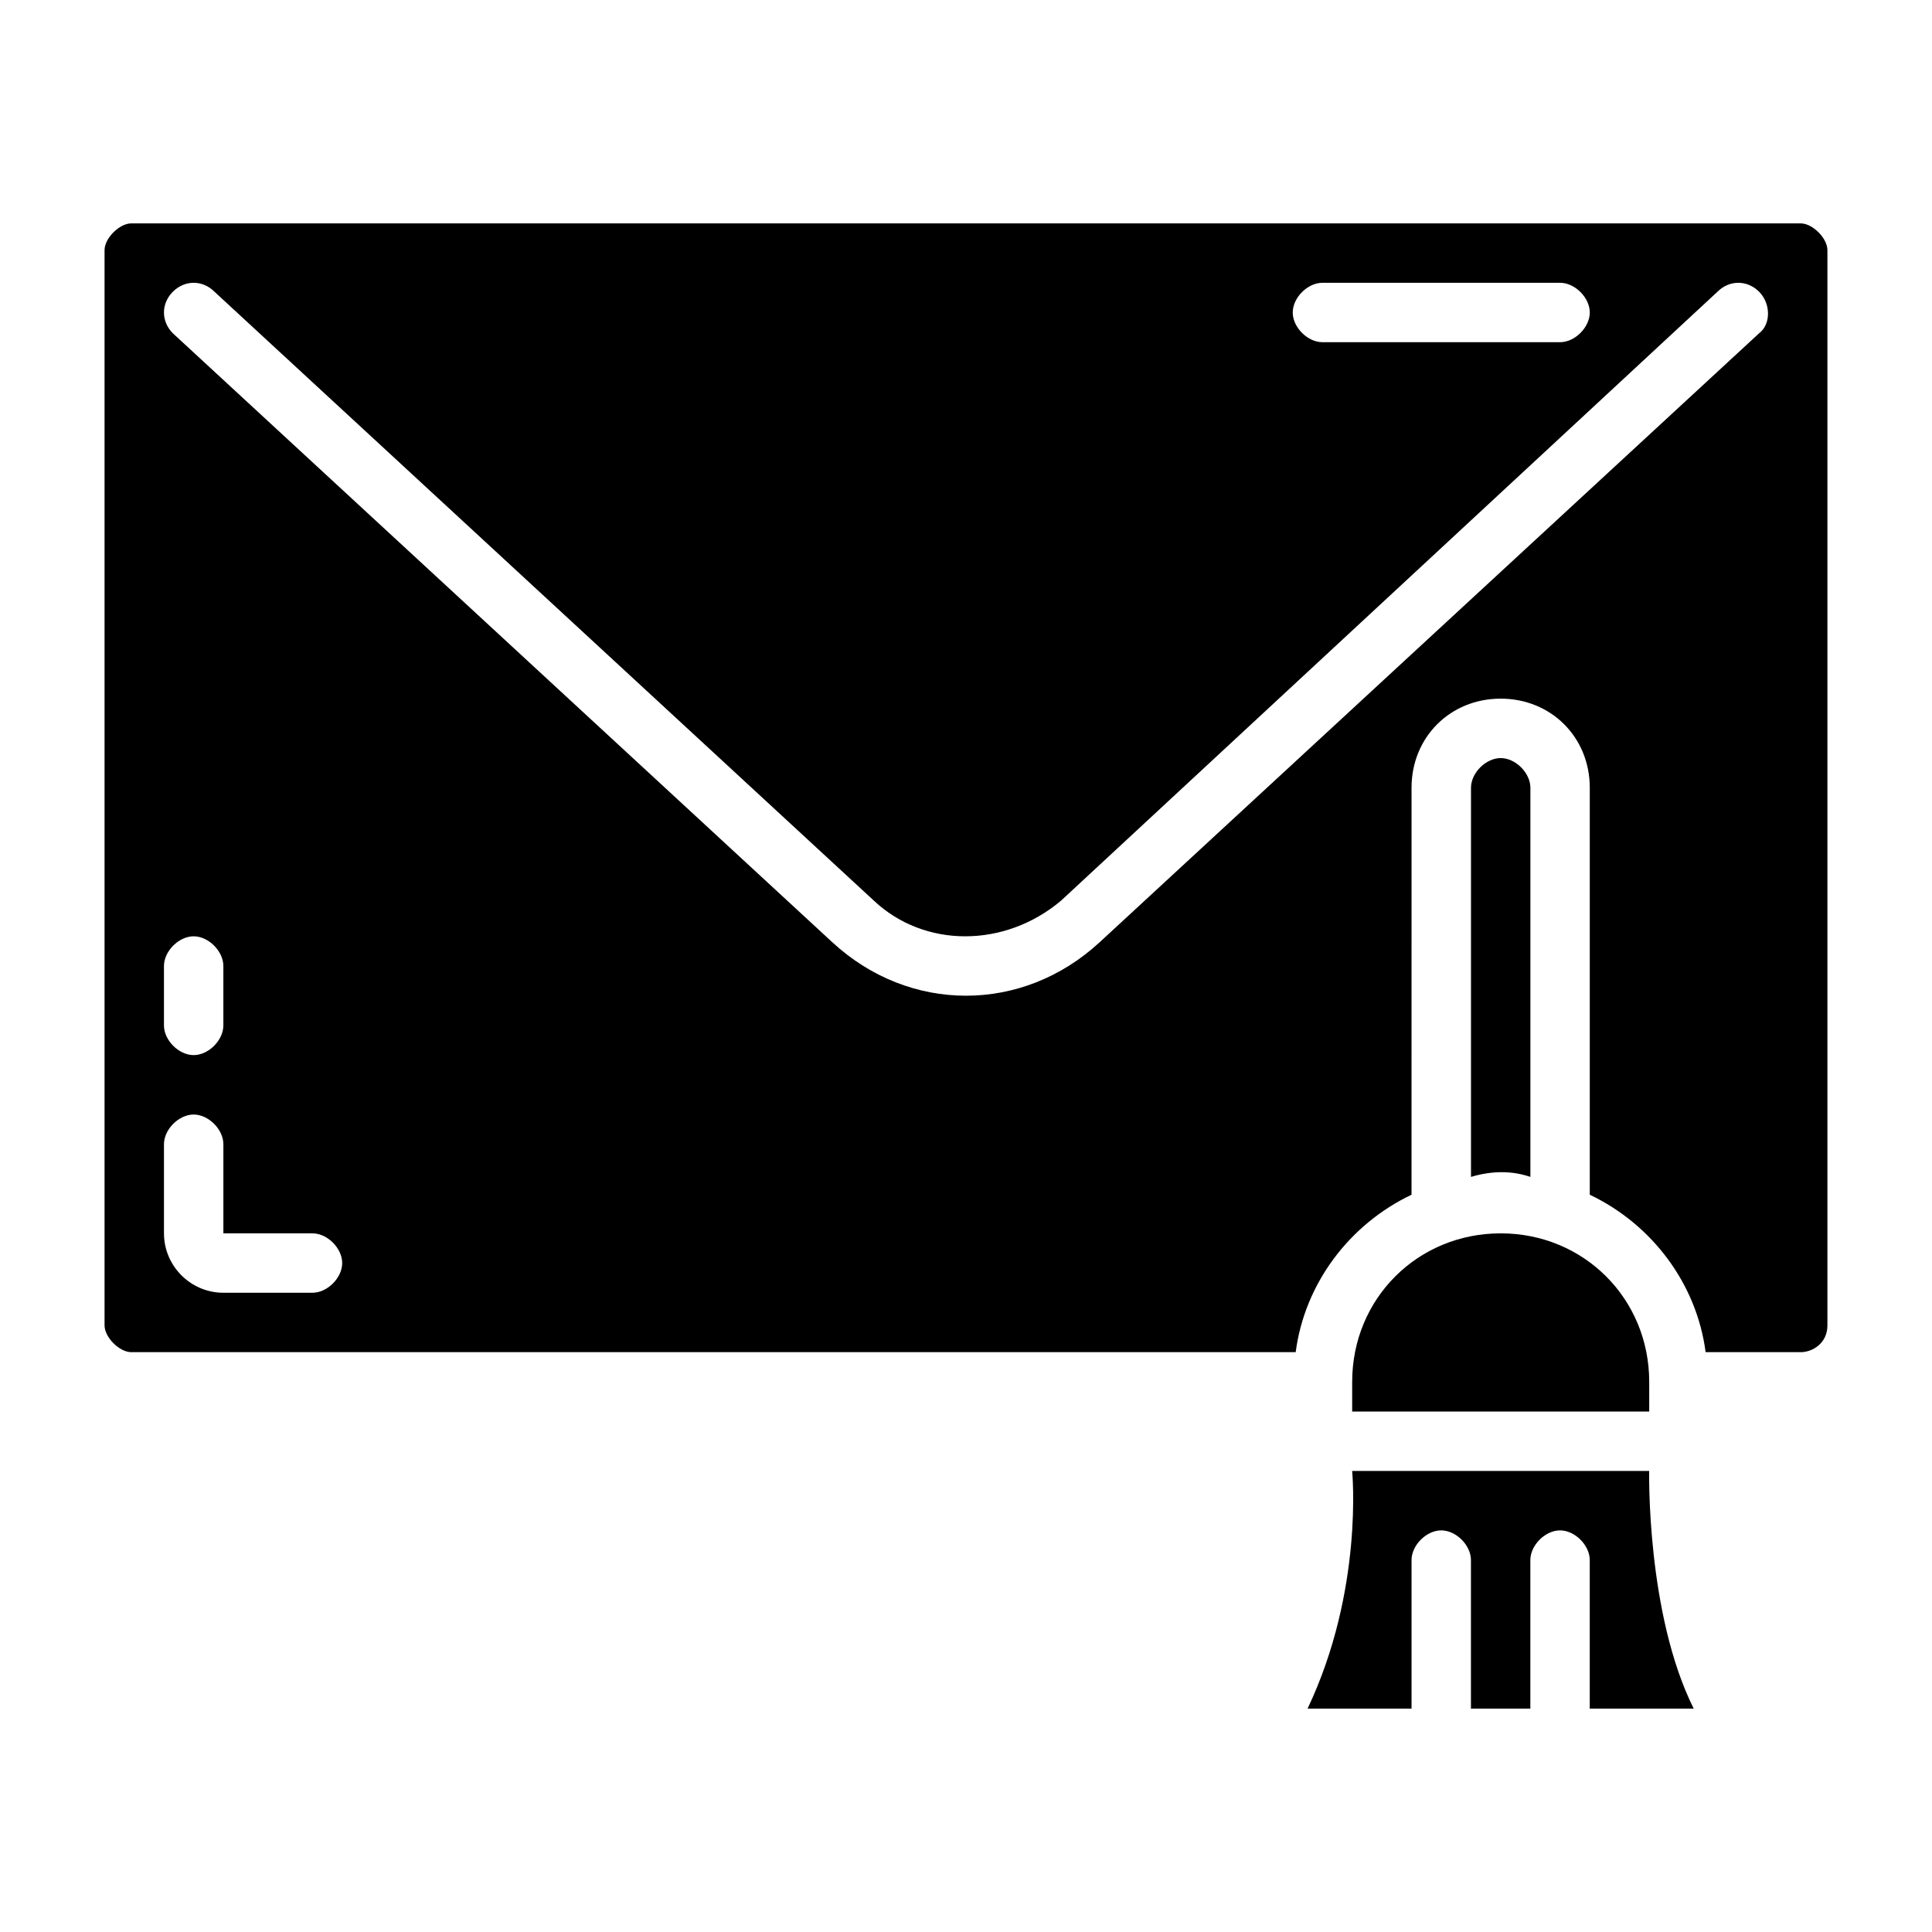
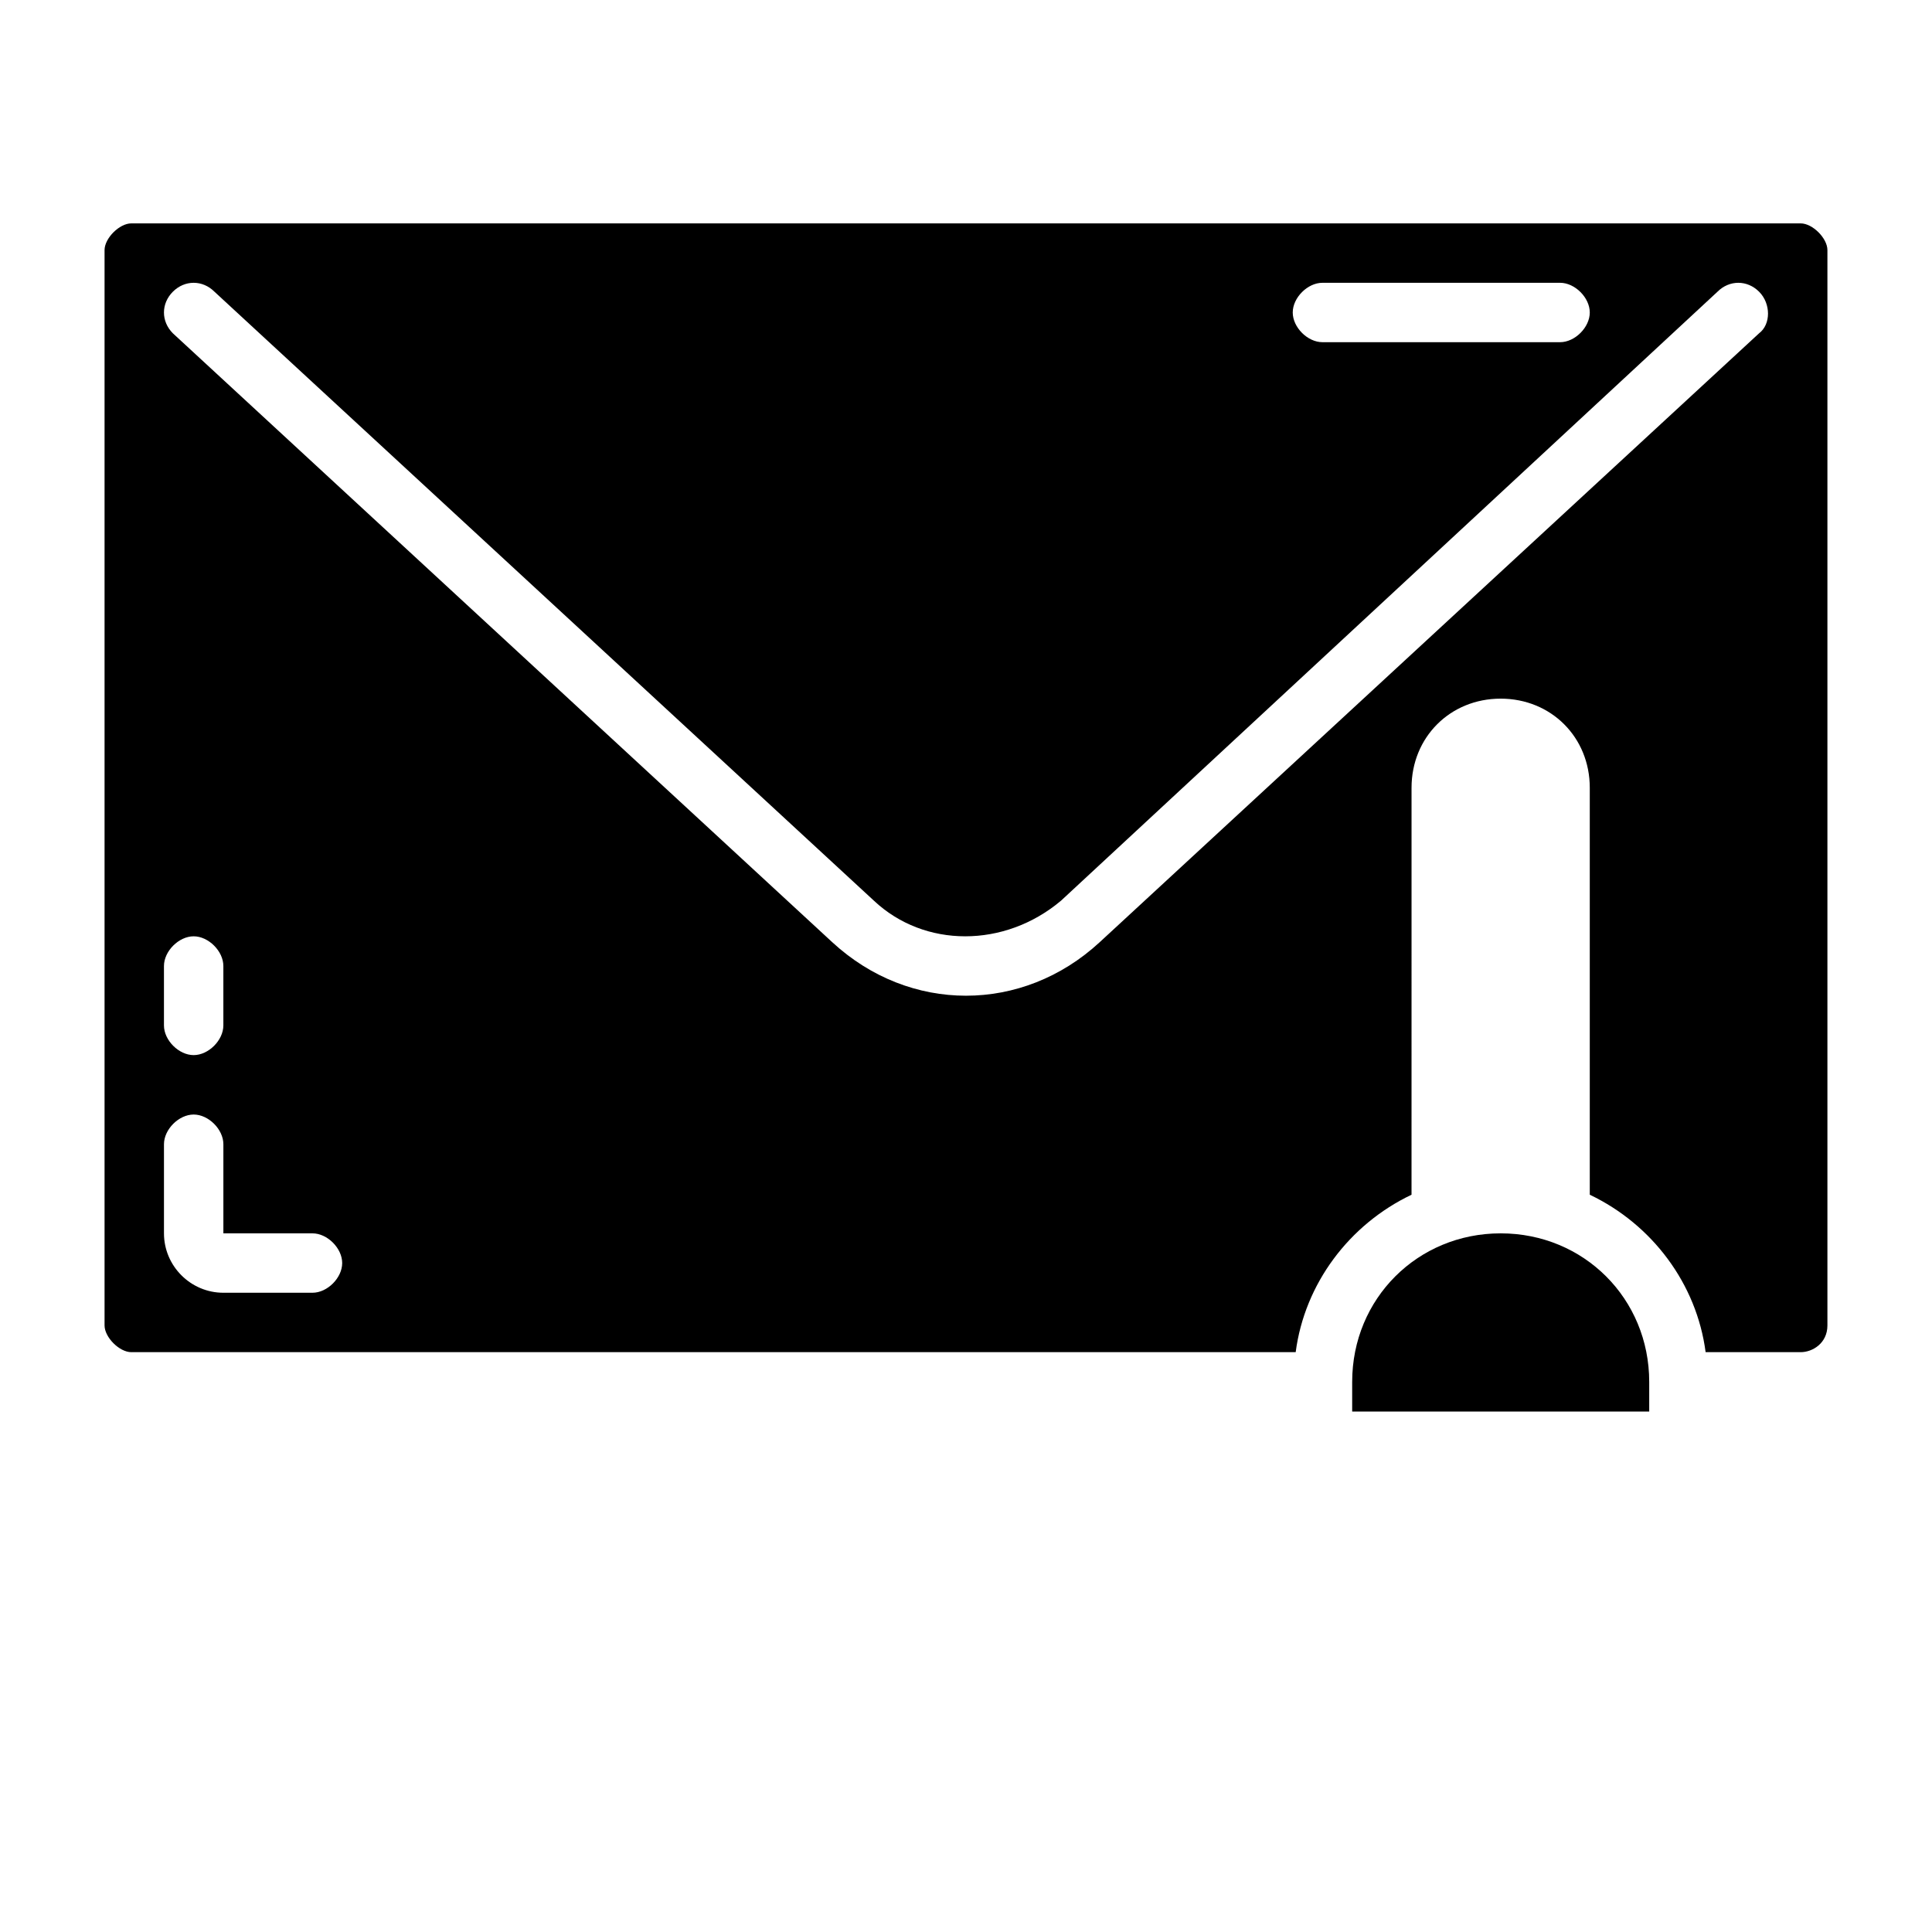
<svg xmlns="http://www.w3.org/2000/svg" fill="#000000" width="800px" height="800px" version="1.1" viewBox="144 144 512 512">
  <g>
-     <path d="m581.05 533.82h-78.719s3.148 31.488-11.809 62.977h27.551v-39.359c0-3.938 3.938-7.871 7.871-7.871 3.938 0 7.871 3.938 7.871 7.871v39.359h15.742v-39.359c0-3.938 3.938-7.871 7.871-7.871 3.938 0 7.871 3.938 7.871 7.871v39.359h27.551c-12.586-25.191-11.801-62.977-11.801-62.977z" />
    <path d="m502.34 510.21v7.871h78.719v-7.871c0-22.043-17.32-39.359-39.359-39.359-22.043 0-39.359 17.316-39.359 39.359z" />
-     <path d="m549.57 455.89v-103.12c0-3.938-3.938-7.871-7.871-7.871-3.938 0-7.871 3.938-7.871 7.871v103.12c7.871-2.363 13.383-0.789 15.742 0z" />
    <path d="m621.2 203.2h-442.41c-3.148 0-7.082 3.934-7.082 7.082v284.97c0 3.148 3.934 7.086 7.082 7.086h308.58c2.363-18.105 14.168-33.852 30.699-41.723l0.004-107.85c0-13.383 10.234-23.617 23.617-23.617 13.383 0 23.617 10.234 23.617 23.617v107.85c16.531 7.871 28.34 23.617 30.699 41.723h25.191c3.148 0 7.086-2.363 7.086-7.086v-284.97c0-3.148-3.938-7.082-7.086-7.082zm-126.74 15.742h62.977c3.938 0 7.871 3.938 7.871 7.871 0 3.938-3.938 7.871-7.871 7.871h-62.977c-3.938 0-7.871-3.938-7.871-7.871s3.938-7.871 7.871-7.871zm-307.01 181.06c0-3.938 3.938-7.871 7.871-7.871 3.938 0 7.871 3.938 7.871 7.871v15.742c0 3.938-3.938 7.871-7.871 7.871-3.938 0-7.871-3.938-7.871-7.871zm39.359 86.59h-23.613c-8.66 0-15.742-7.086-15.742-15.742v-23.617c0-3.938 3.938-7.871 7.871-7.871 3.938 0 7.871 3.938 7.871 7.871v23.617h23.617c3.938 0 7.871 3.938 7.871 7.871 0 3.938-3.938 7.871-7.875 7.871zm383.37-254.27-174.76 161.38c-10.234 9.449-22.828 14.172-35.422 14.172s-25.191-4.723-35.426-14.168l-174.76-161.38c-3.148-3.148-3.148-7.871 0-11.02 3.148-3.148 7.871-3.148 11.02 0l174.76 161.38c13.383 12.594 34.637 12.594 49.594 0l173.97-161.38c3.148-3.148 7.871-3.148 11.02 0 3.152 3.148 3.152 8.656 0 11.02z" />
  </g>
</svg>